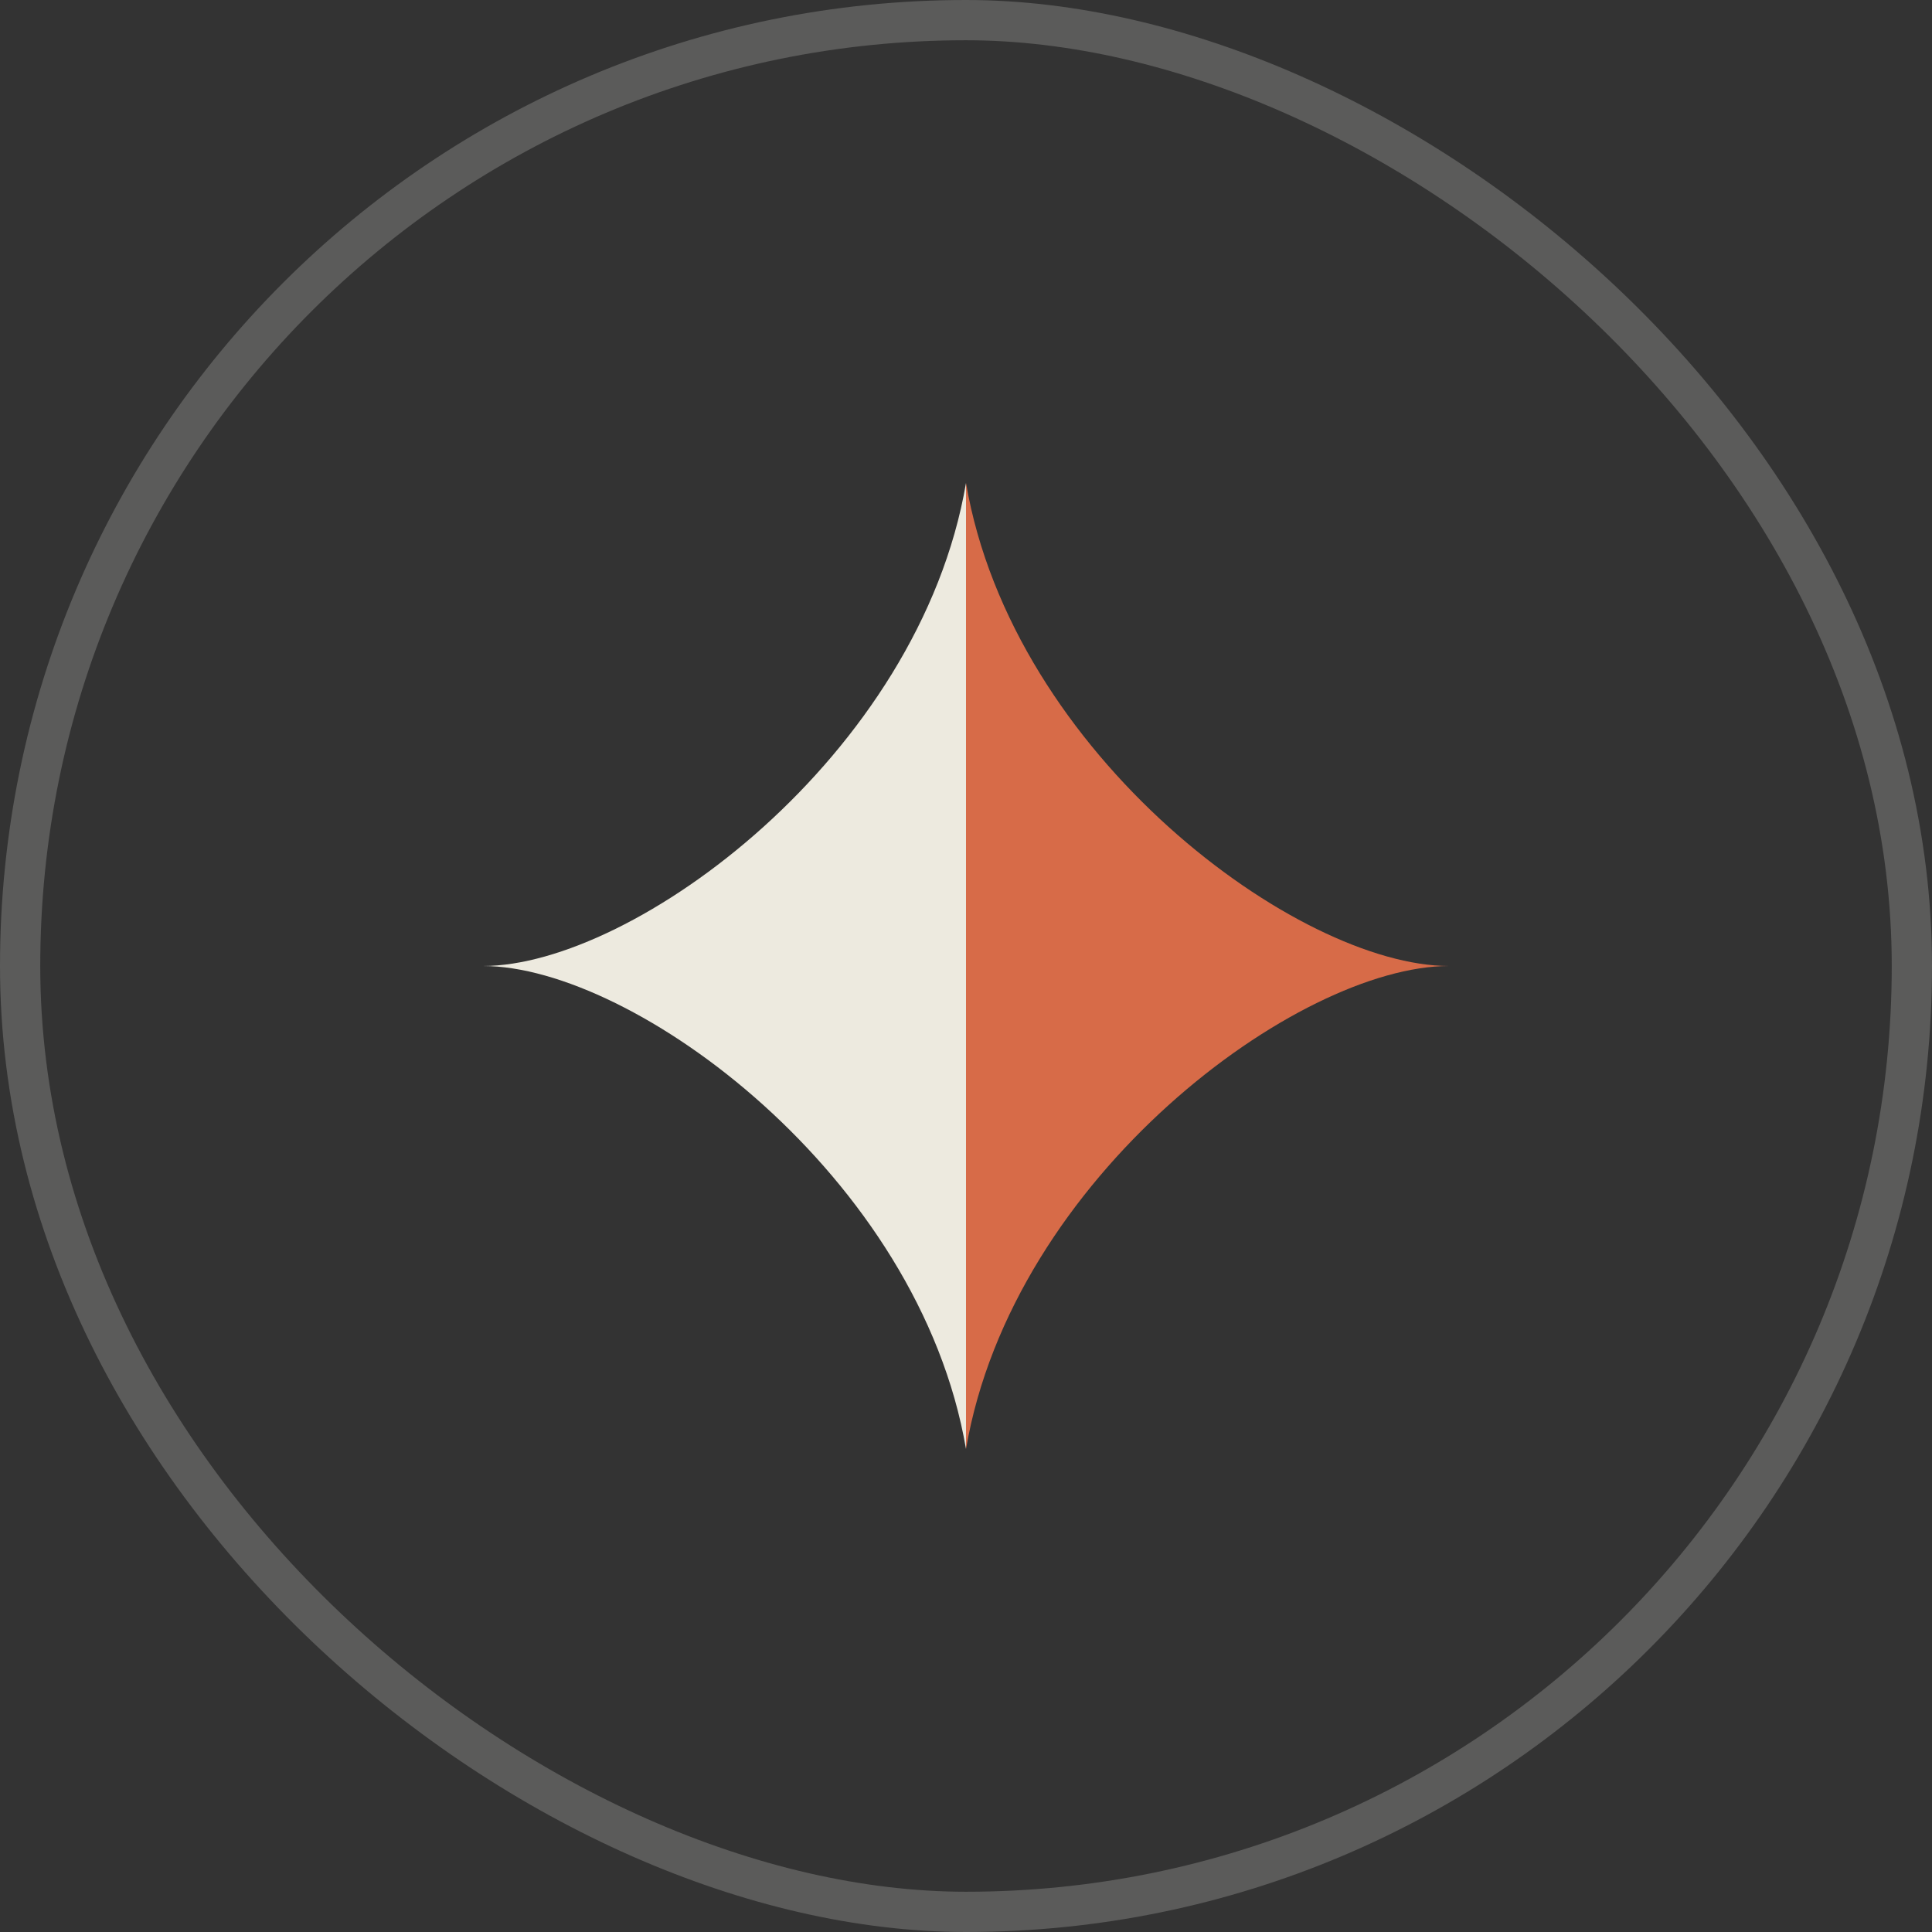
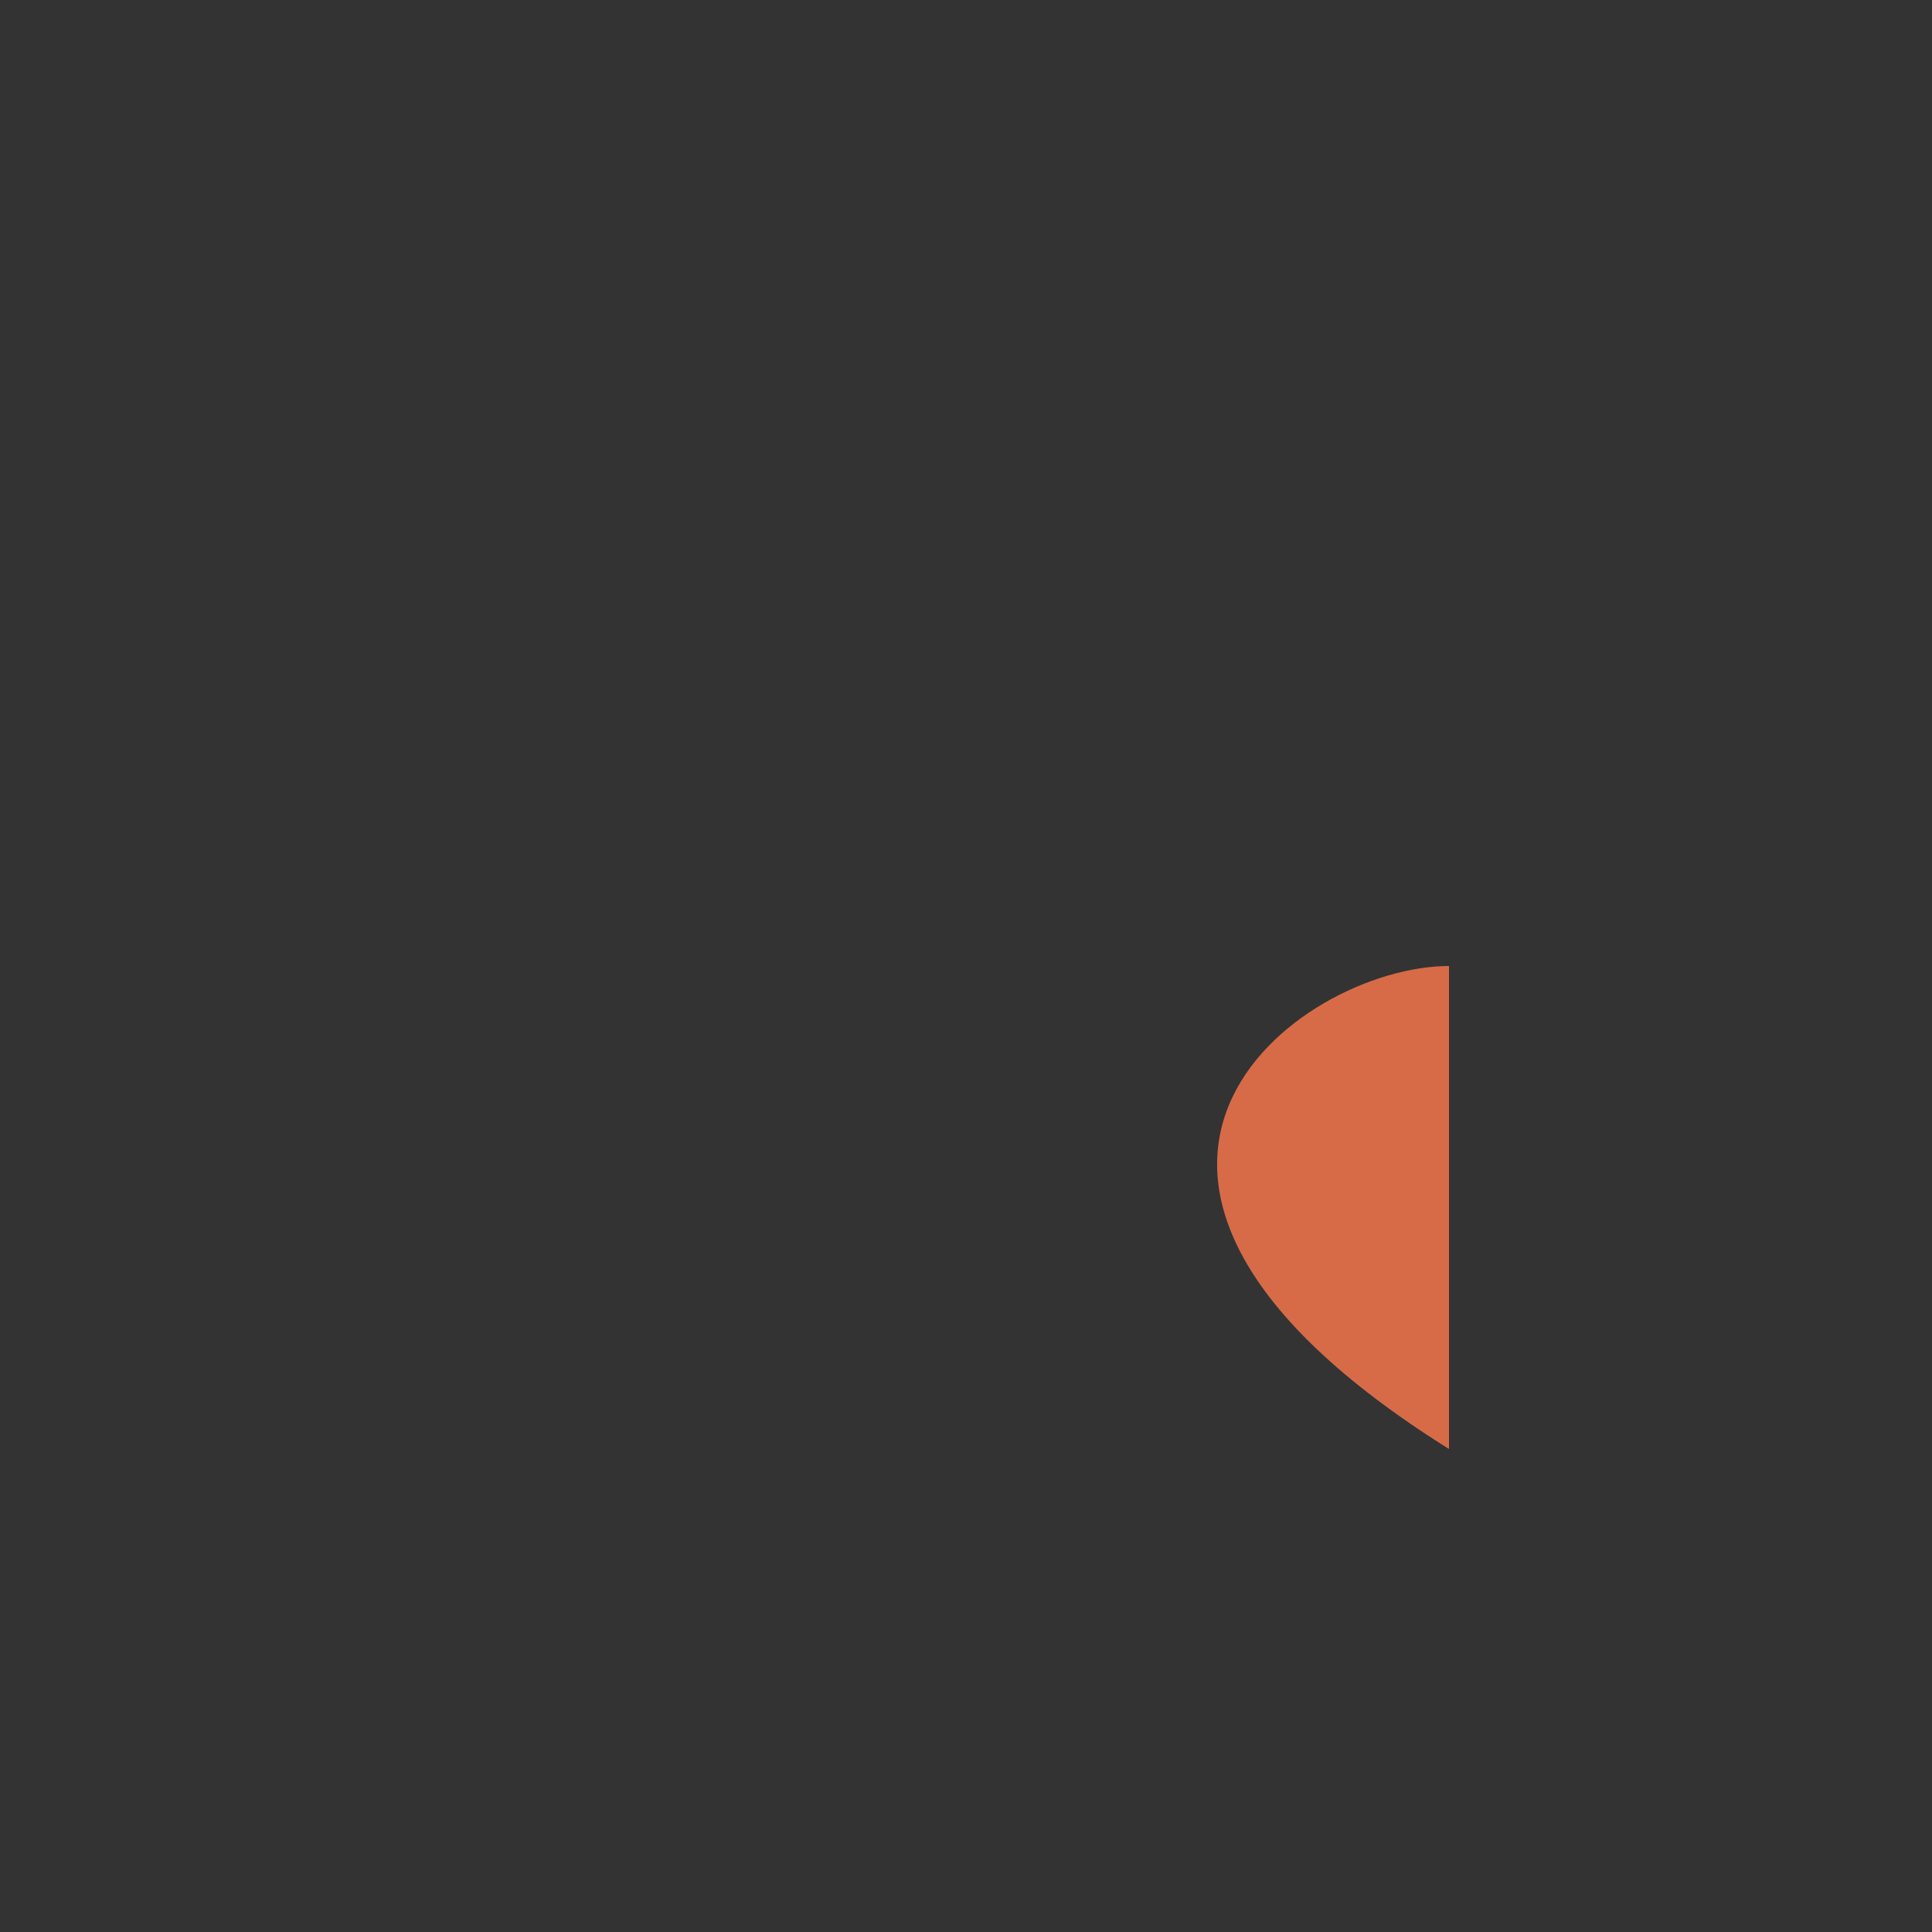
<svg xmlns="http://www.w3.org/2000/svg" width="48" height="48" viewBox="0 0 48 48" fill="none">
  <rect x="0" y="0" width="48" height="48" fill="#333333" stroke="none" />
-   <rect x="-0.5" y="-0.5" width="47" height="47" rx="23.5" transform="matrix(0 -1 -1 0 47 47)" stroke="#FDFBF7" stroke-opacity="0.2" />
-   <path d="M36 24C32.258 24 25.161 18.783 24 12V36C25.161 29.217 32.258 24 36 24Z" fill="#D76B48" />
-   <path d="M12 24C15.742 24 22.839 29.217 24 36V12C22.839 18.783 15.742 24 12 24Z" fill="#EDEADF" />
+   <path d="M36 24V36C25.161 29.217 32.258 24 36 24Z" fill="#D76B48" />
</svg>